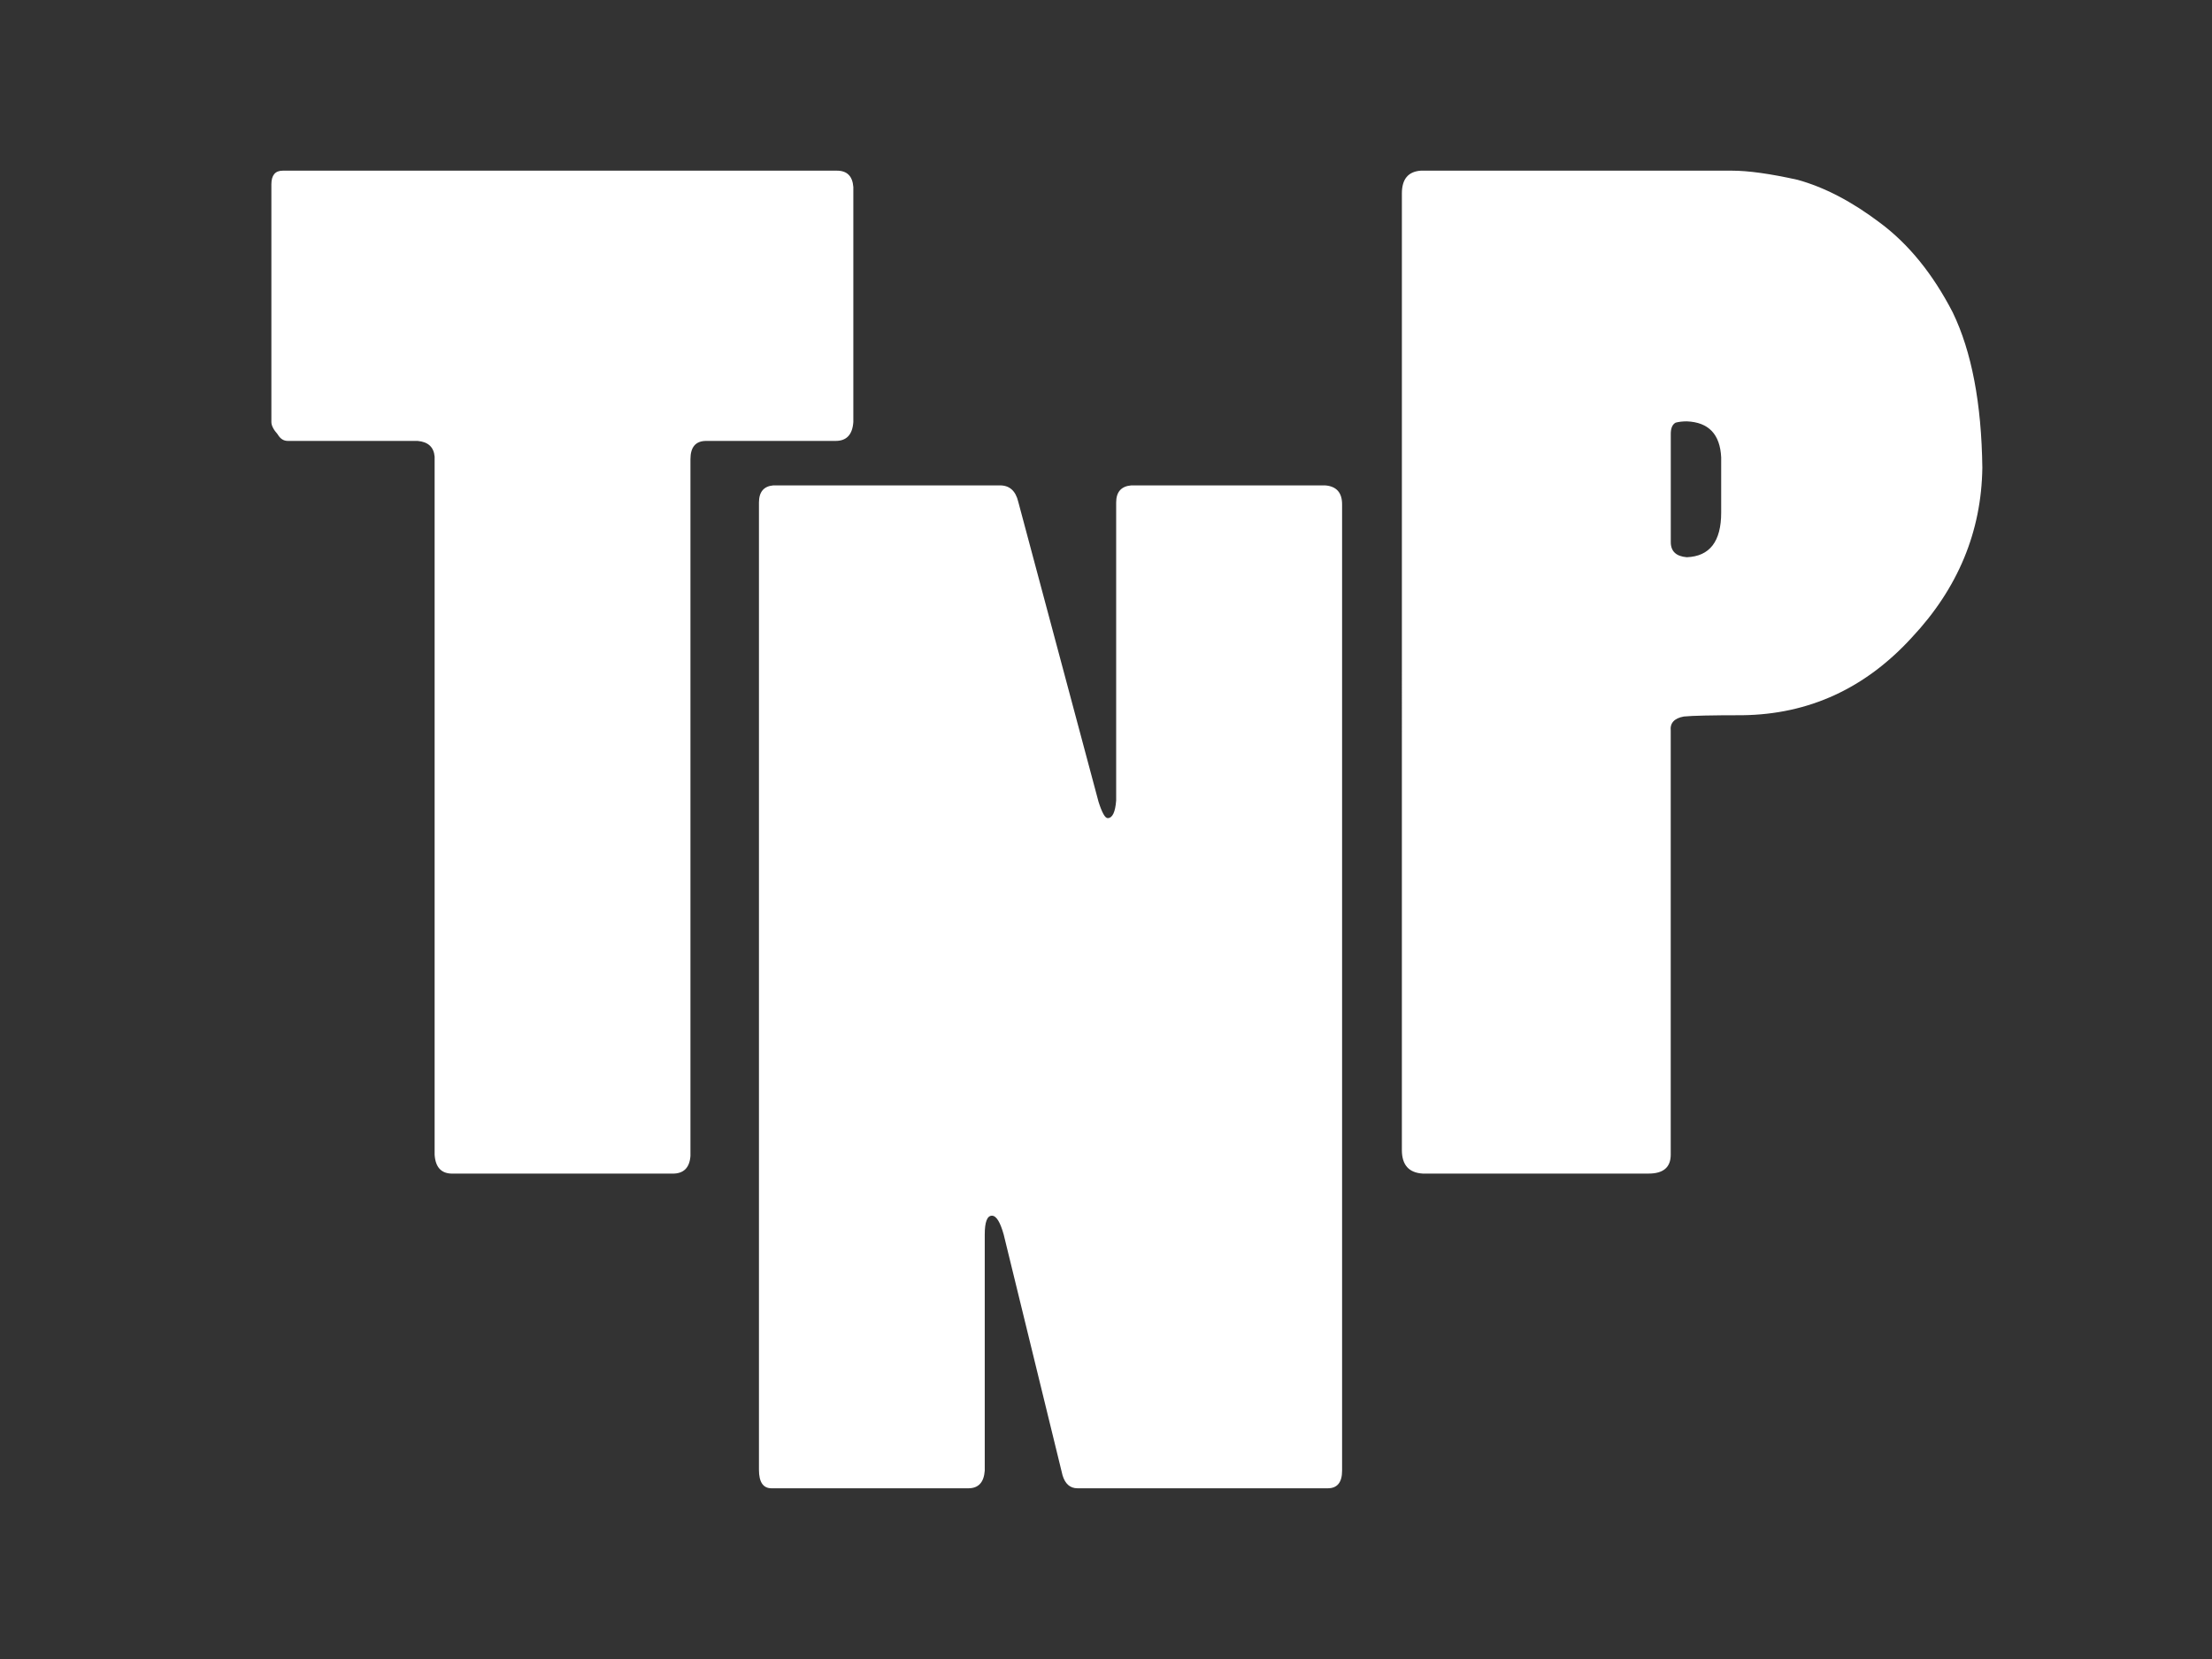
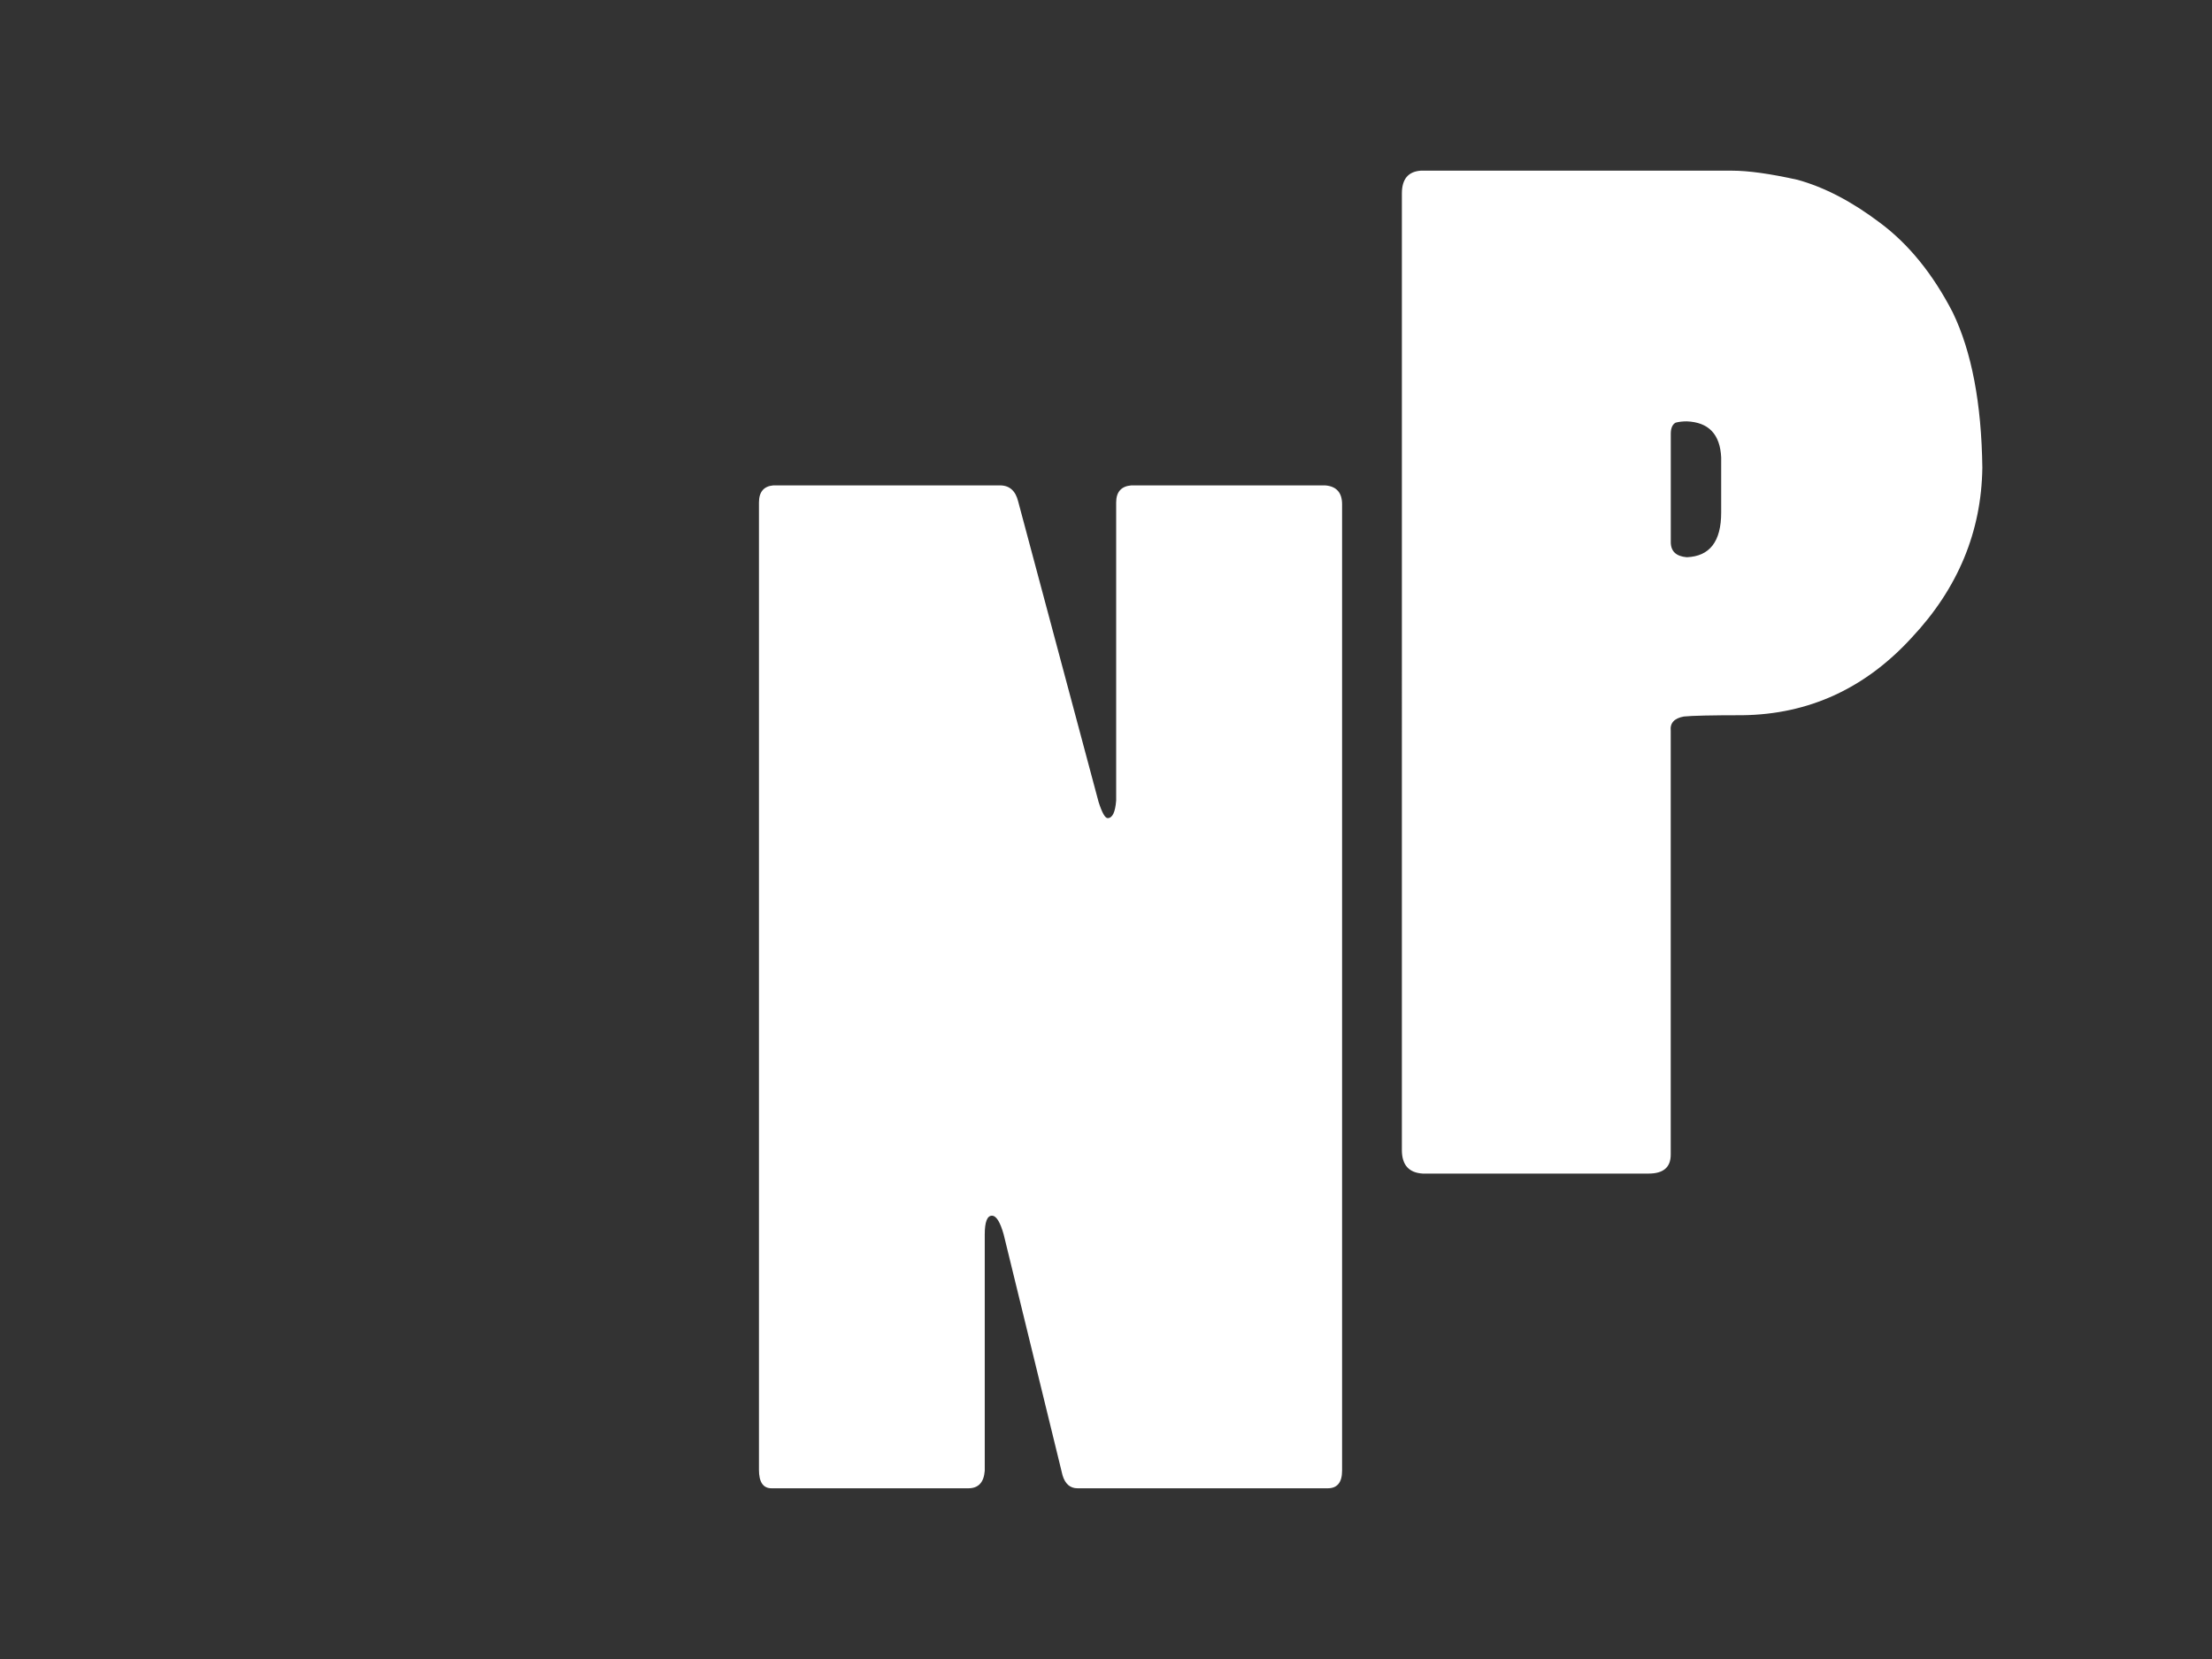
<svg xmlns="http://www.w3.org/2000/svg" id="Capa_2" data-name="Capa 2" viewBox="0 0 492 369">
  <rect x="0" y="0" width="492" height="369" fill="#333333" stroke="none" />
  <defs>
    <style>      .cls-1 {        fill: #fff;      }      .cls-2 {        fill: none;      }    </style>
  </defs>
  <g id="Capa_1-2" data-name="Capa 1">
    <g>
-       <path class="cls-1" d="m100.6,261.04c-2.44,0-3.75-1.4-3.93-4.21V101.56c-.19-2.13-1.45-3.29-3.8-3.49h-28.85c-.94,0-1.69-.48-2.25-1.45-.94-1.06-1.41-1.98-1.41-2.76v-52.85c0-2.03.84-3.05,2.53-3.05h123.26c2.25,0,3.47,1.21,3.65,3.63v52.27c-.19,2.81-1.5,4.21-3.93,4.21h-28.79c-2.34,0-3.51,1.36-3.51,4.07v154.98c-.19,2.61-1.5,3.92-3.94,3.92h-49.03Z" />
      <path class="cls-1" d="m311.81,43.03c0-3.19,1.4-4.87,4.21-5.07h69.2c3.65,0,8.51.68,14.59,2.03,5.99,1.65,12.11,4.84,18.38,9.59,6.36,4.74,11.74,11.38,16.14,19.9,4.21,8.71,6.41,20.24,6.59,34.56-.2,14.23-5.43,26.82-15.69,37.76-10.36,11.33-22.91,17.09-37.63,17.28-6.88,0-11.24.1-13.08.29-2.13.39-3.1,1.45-2.91,3.2v94.25c0,2.81-1.64,4.21-4.91,4.21h-50.26c-3.09-.19-4.63-1.93-4.63-5.24V43.03Zm59.81,77.55c0,2.04,1.18,3.16,3.56,3.36,5.1-.2,7.65-3.5,7.65-9.93v-12.26c-.24-5.16-2.79-7.84-7.65-8.03-.95,0-1.78.1-2.49.29-.71.39-1.07,1.22-1.07,2.48v24.09Z" />
      <path class="cls-1" d="m168.81,111.78c0-2.36,1.06-3.63,3.2-3.82h50.4c2.13,0,3.49,1.21,4.07,3.63l17.86,66.75c.77,2.42,1.45,3.63,2.03,3.63,1.06,0,1.69-1.31,1.89-3.92v-66.27c0-2.36,1.12-3.63,3.37-3.82h43.09c2.53.19,3.79,1.6,3.79,4.21v214.94c0,2.61-1.07,3.92-3.19,3.92h-55.65c-1.65,0-2.76-.97-3.34-2.9l-13.08-53.52c-.78-2.8-1.65-4.21-2.62-4.21-1.07,0-1.6,1.4-1.6,4.21v52.5c-.19,2.61-1.4,3.92-3.65,3.92h-43.77c-1.87,0-2.8-1.37-2.8-4.11V111.78Z" />
    </g>
-     <rect class="cls-2" width="492" height="369" />
  </g>
</svg>